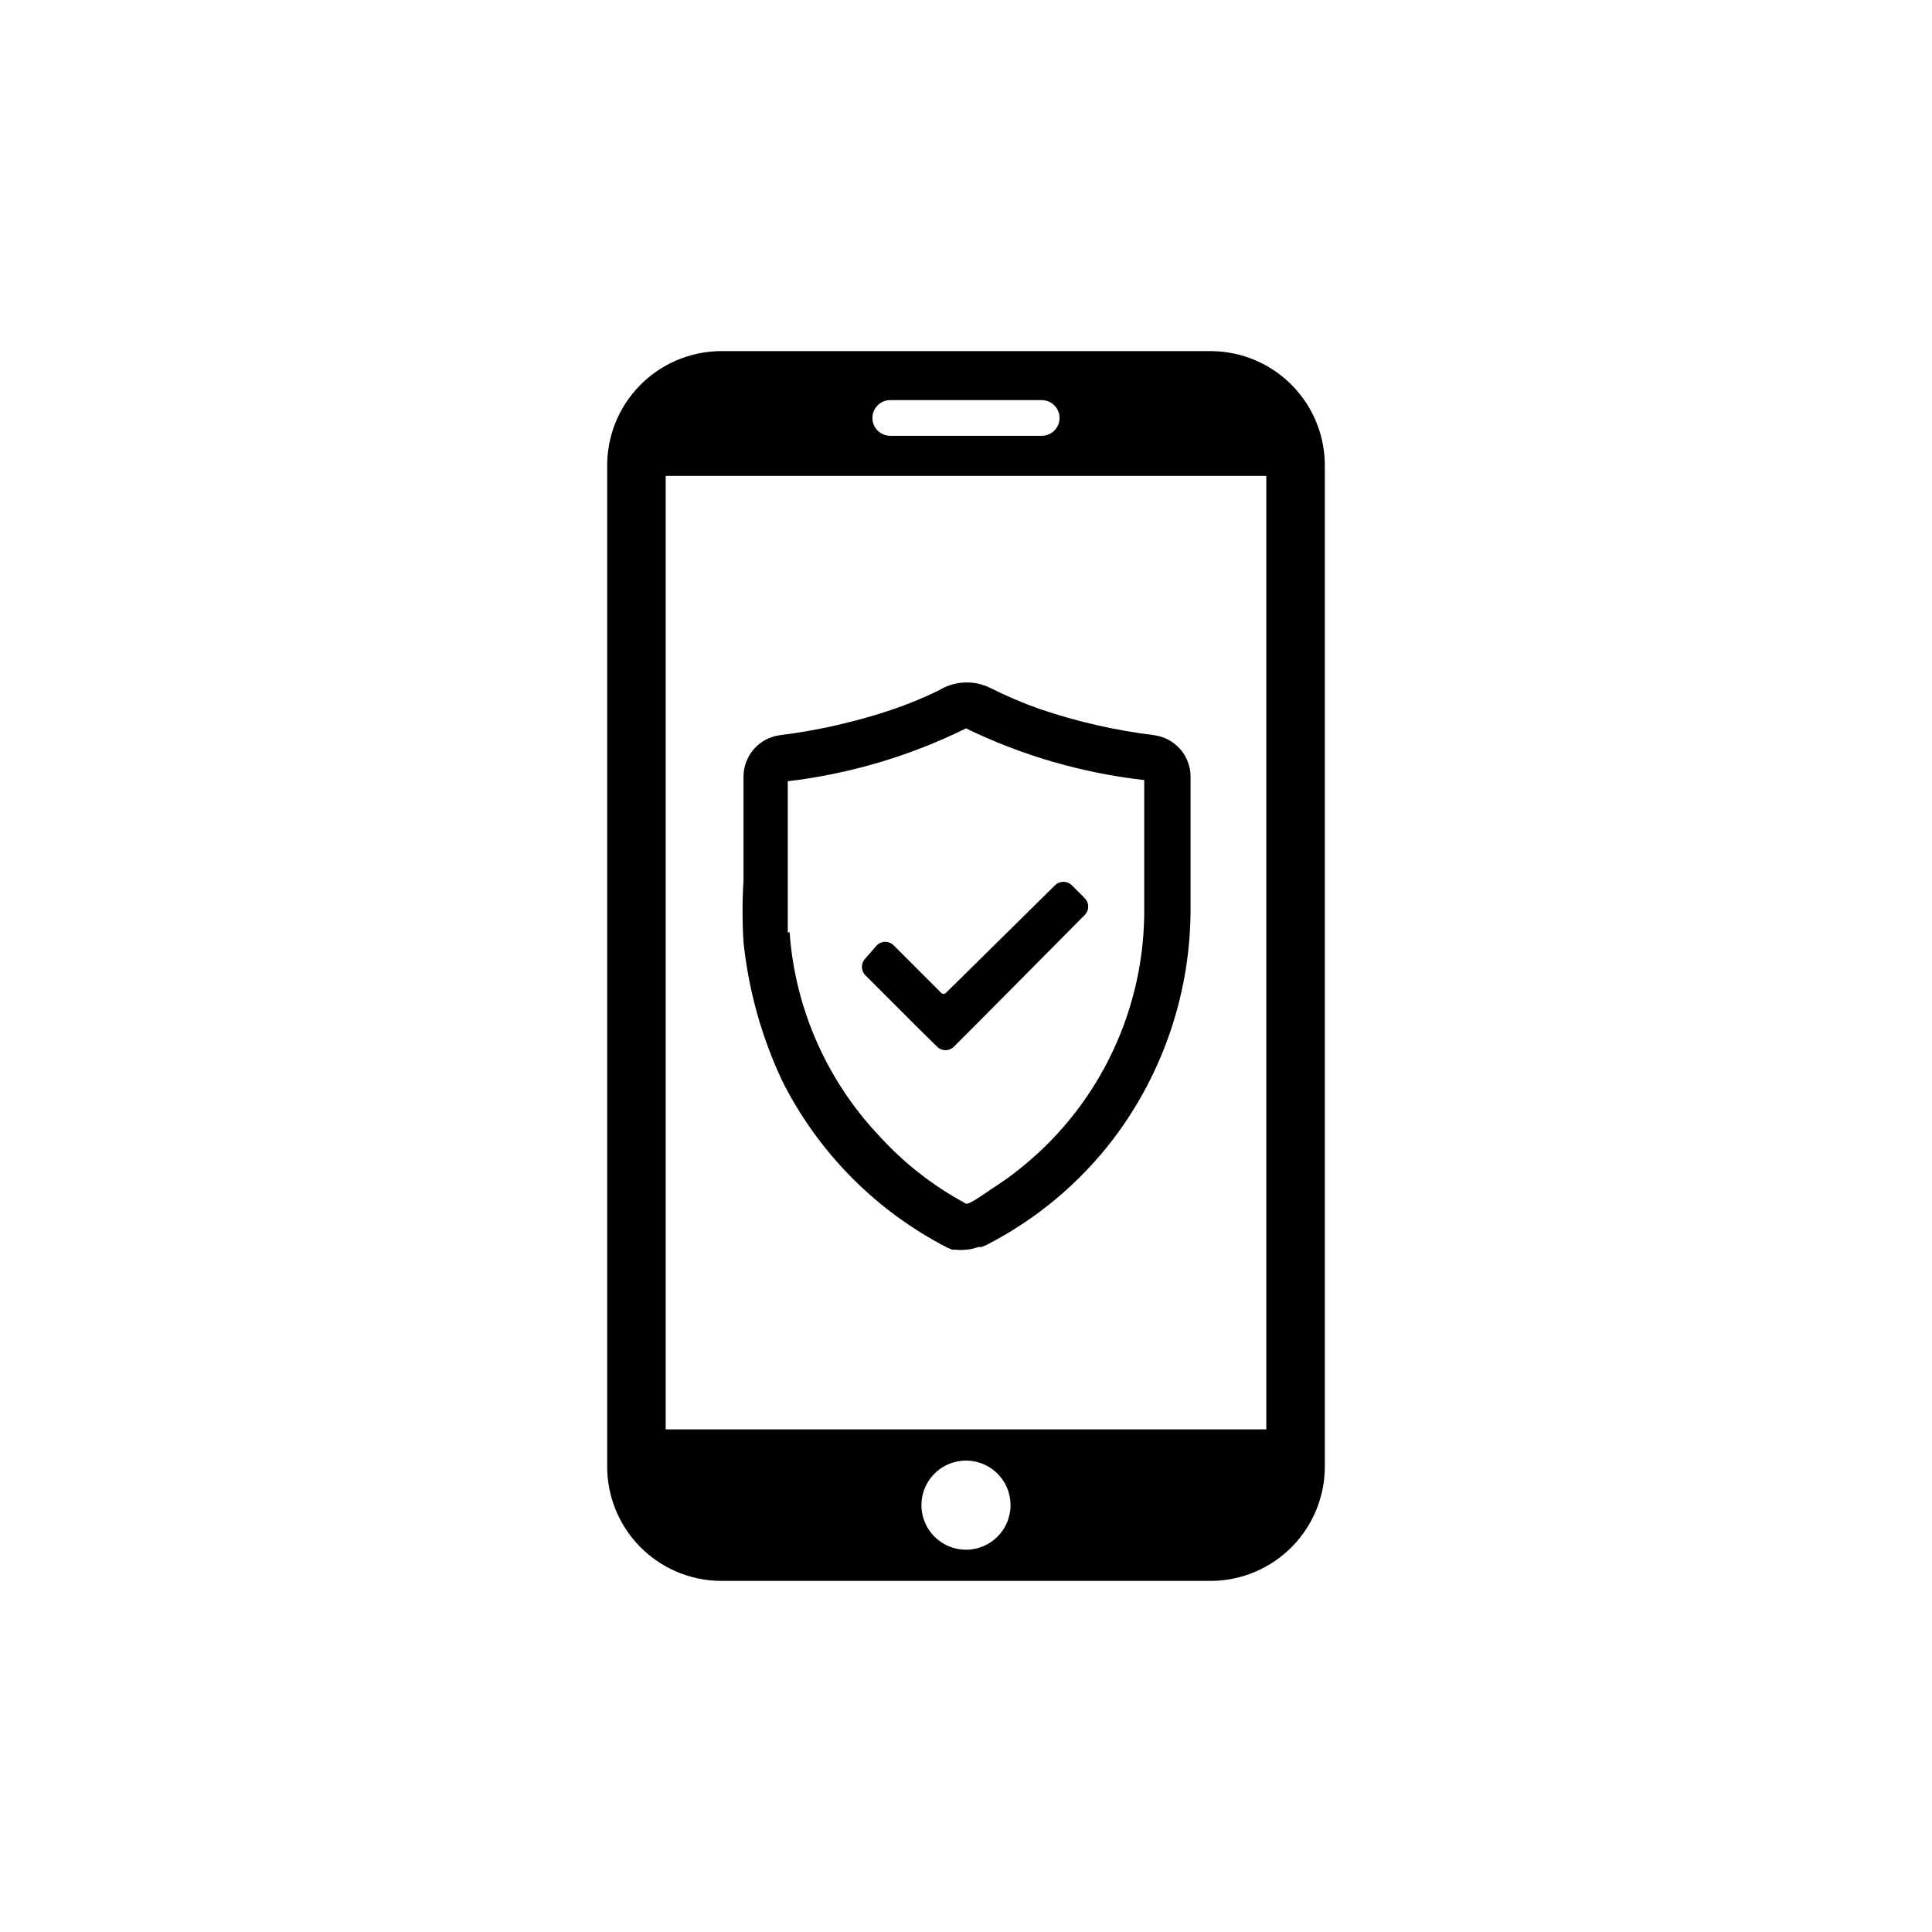
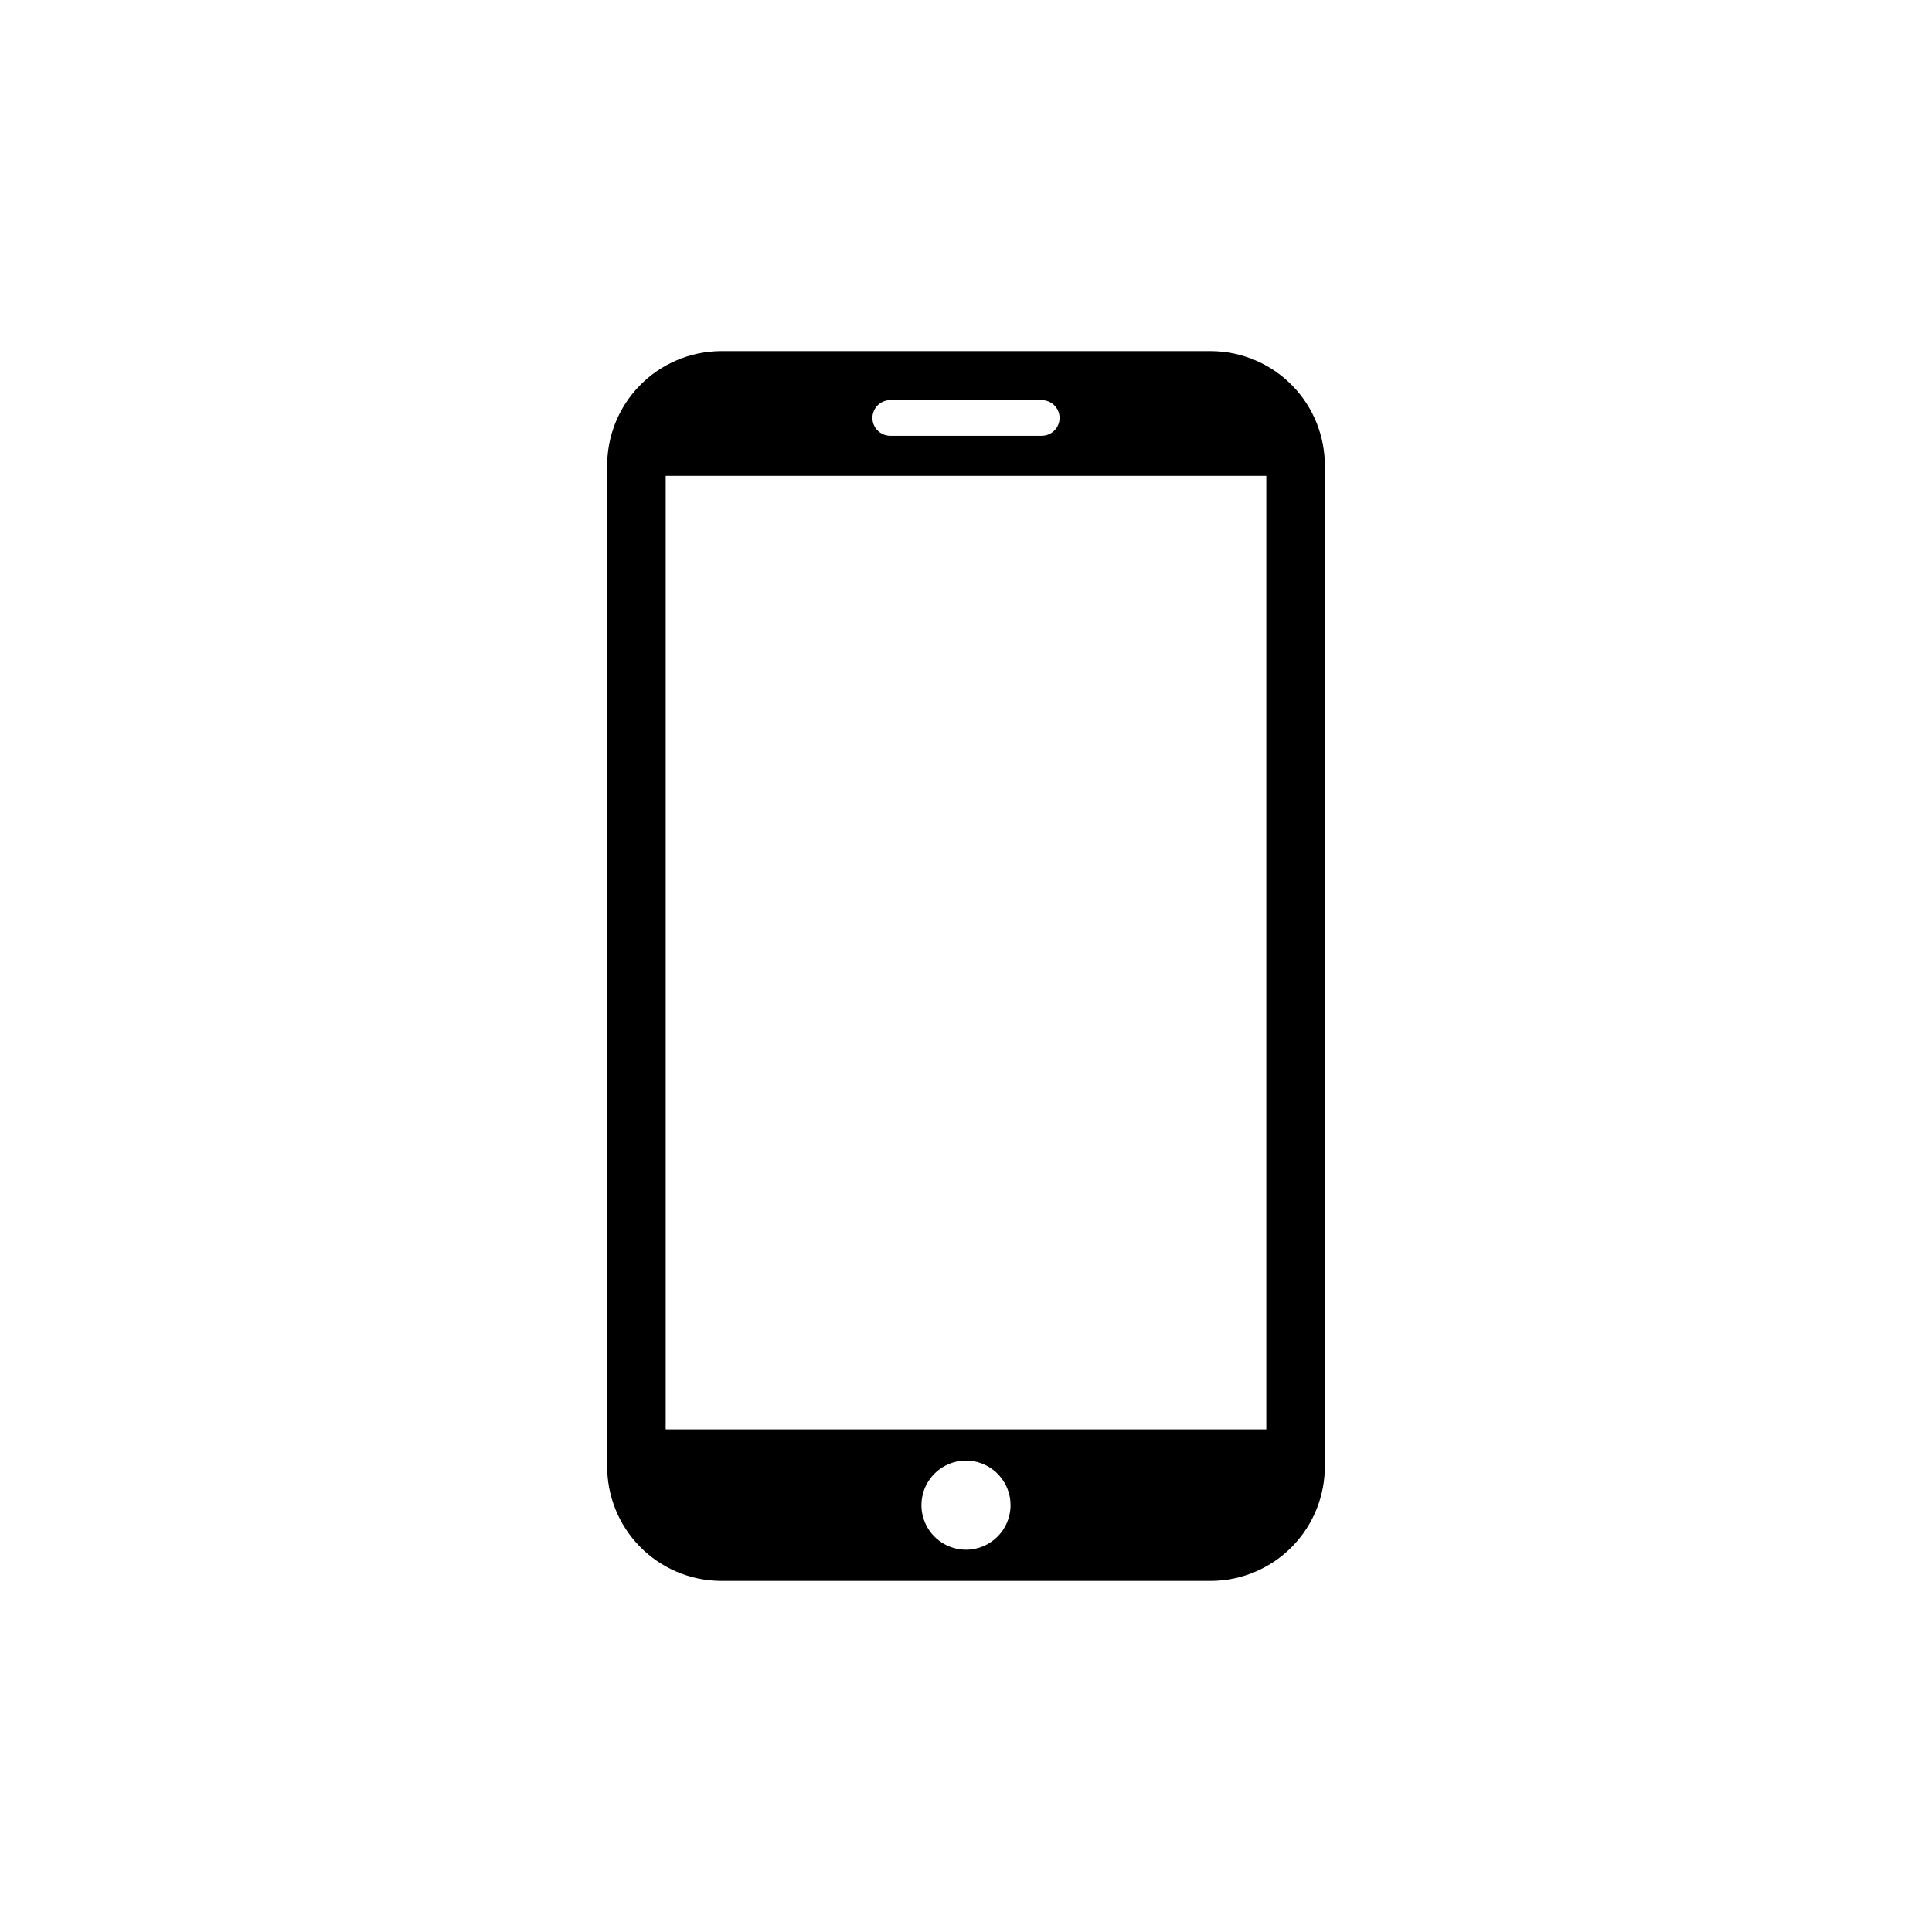
<svg xmlns="http://www.w3.org/2000/svg" fill="#000000" width="800px" height="800px" version="1.1" viewBox="144 144 512 512">
  <g>
-     <path d="m400 475.18c-0.918 0.113-1.844 0.113-2.758 0h-0.867l-1.34-0.551h0.004c-18.914-9.727-34.242-25.223-43.77-44.242-5.449-11.59-8.91-24.02-10.234-36.762-0.332-5.426-0.332-10.867 0-16.293v-27.555c0.031-5.527 4.125-10.195 9.605-10.941 10.121-1.254 20.09-3.523 29.758-6.769 4.246-1.449 8.398-3.156 12.438-5.117 4.125-2.551 9.273-2.789 13.617-0.629 4.188 2.098 8.5 3.938 12.91 5.512 9.914 3.383 20.148 5.731 30.543 7.004 5.481 0.746 9.578 5.414 9.605 10.941v34.48c0.137 22.176-7.027 43.781-20.391 61.48-9.016 11.844-20.586 21.504-33.848 28.262l-1.18 0.473h-0.867c-1.035 0.395-2.121 0.633-3.227 0.707zm0.473-12.199m-47.23-72.027-0.004-0.004c1.426 20.16 9.766 39.207 23.617 53.922 6.625 7.312 14.453 13.434 23.145 18.109 0.789 0.395 5.902-3.305 6.691-3.856 2.258-1.418 4.434-2.938 6.535-4.566l-0.004-0.004c21.137-16.316 33.66-41.395 34.008-68.094v-35.738c-16.406-1.852-32.379-6.484-47.23-13.695-14.832 7.324-30.809 12.062-47.234 14.012v36.055 4.094z" />
-     <path d="m431.49 382.05c1.199 1.223 1.199 3.184 0 4.406l-29.051 29.285-5.668 5.668c-1.223 1.199-3.184 1.199-4.406 0l-5.746-5.668-13.305-13.305c-1.199-1.223-1.199-3.184 0-4.406l3.07-3.543c1.223-1.199 3.184-1.199 4.406 0l12.676 12.676v-0.004c0.332 0.312 0.848 0.312 1.18 0l28.969-28.574c1.227-1.199 3.184-1.199 4.41 0z" />
    <path d="m465.1 237.05h-130.2c-8.055 0.082-15.742 3.367-21.367 9.129-5.629 5.758-8.73 13.52-8.625 21.574v264.5c-0.105 8.051 2.996 15.812 8.625 21.574 5.625 5.758 13.312 9.043 21.367 9.125h130.2c8.051-0.082 15.738-3.367 21.367-9.125 5.625-5.762 8.73-13.523 8.625-21.574v-264.5c0.105-8.055-3-15.816-8.625-21.574-5.629-5.762-13.316-9.047-21.367-9.129zm-85.176 12.988h40.148-0.004c2.609 0 4.727 2.117 4.727 4.723 0 2.609-2.117 4.727-4.727 4.727h-40.148 0.004c-2.609 0-4.723-2.117-4.723-4.727 0-2.606 2.113-4.723 4.723-4.723zm20.074 304.65c-4.777 0-9.082-2.875-10.91-7.289-1.828-4.414-0.816-9.492 2.559-12.867 3.379-3.379 8.457-4.387 12.867-2.562 4.414 1.828 7.289 6.137 7.289 10.91 0 6.523-5.285 11.809-11.805 11.809zm79.586-31.883h-159.17v-252.69h159.17z" />
  </g>
</svg>